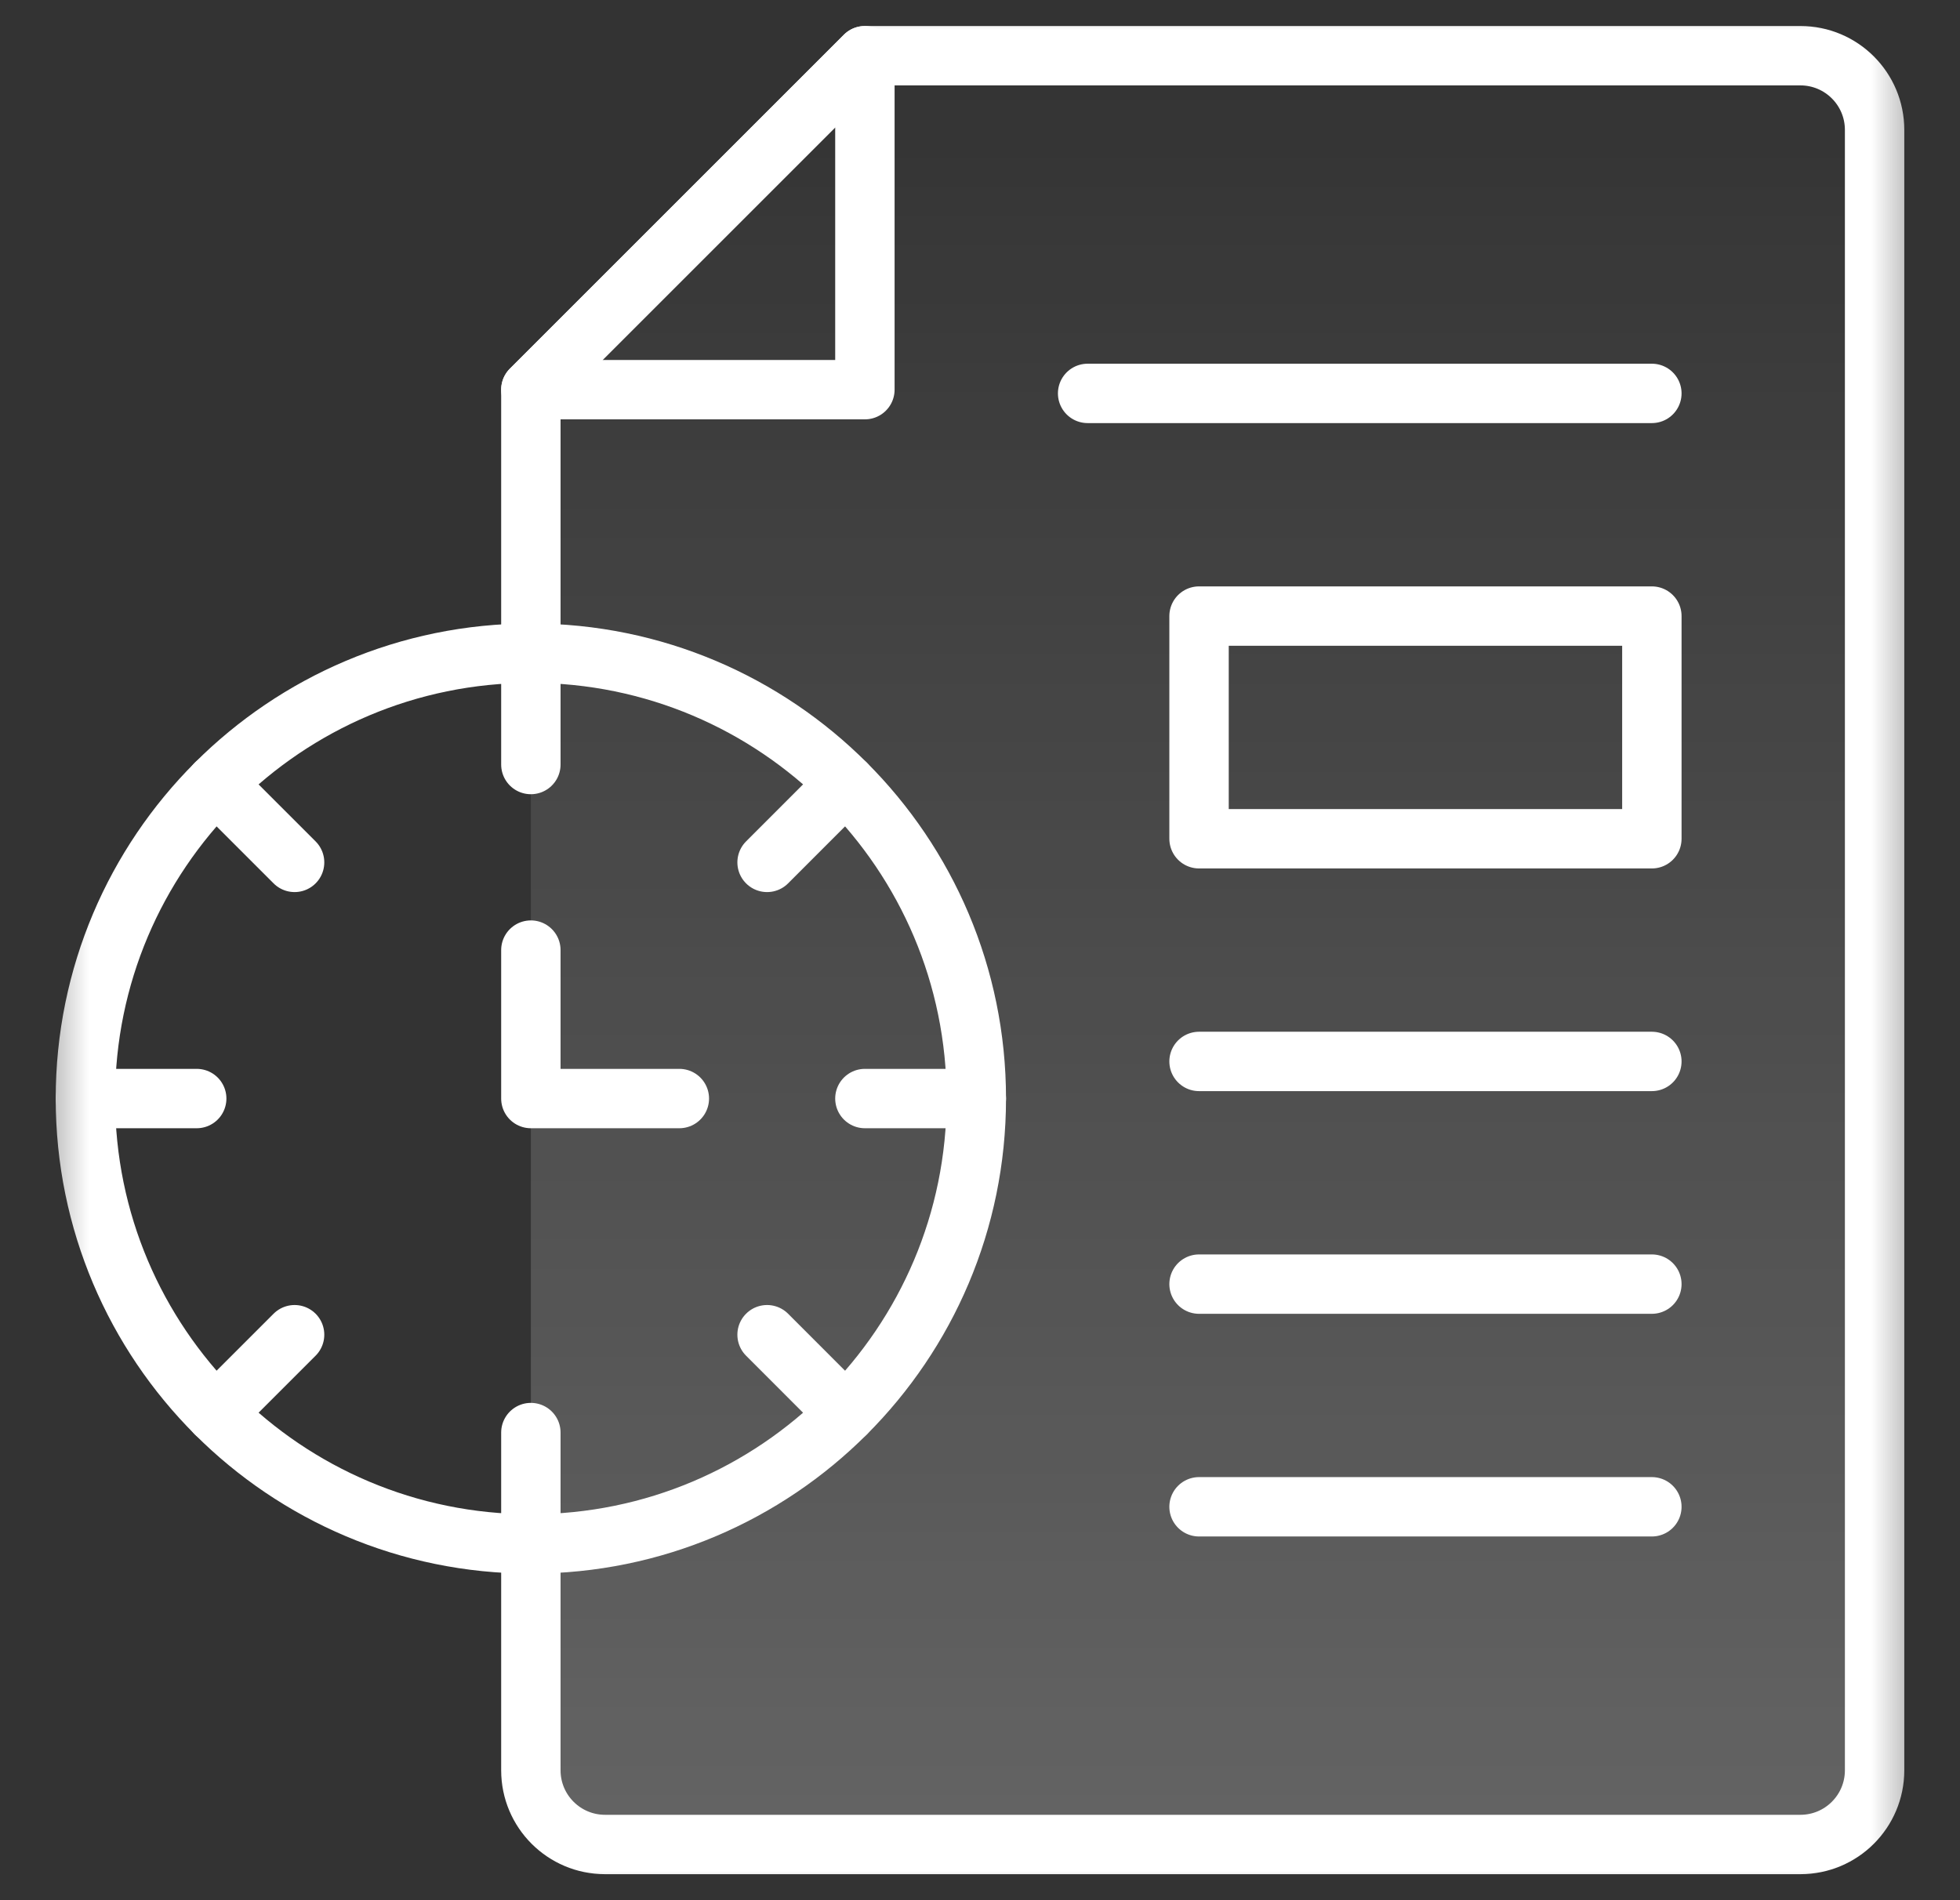
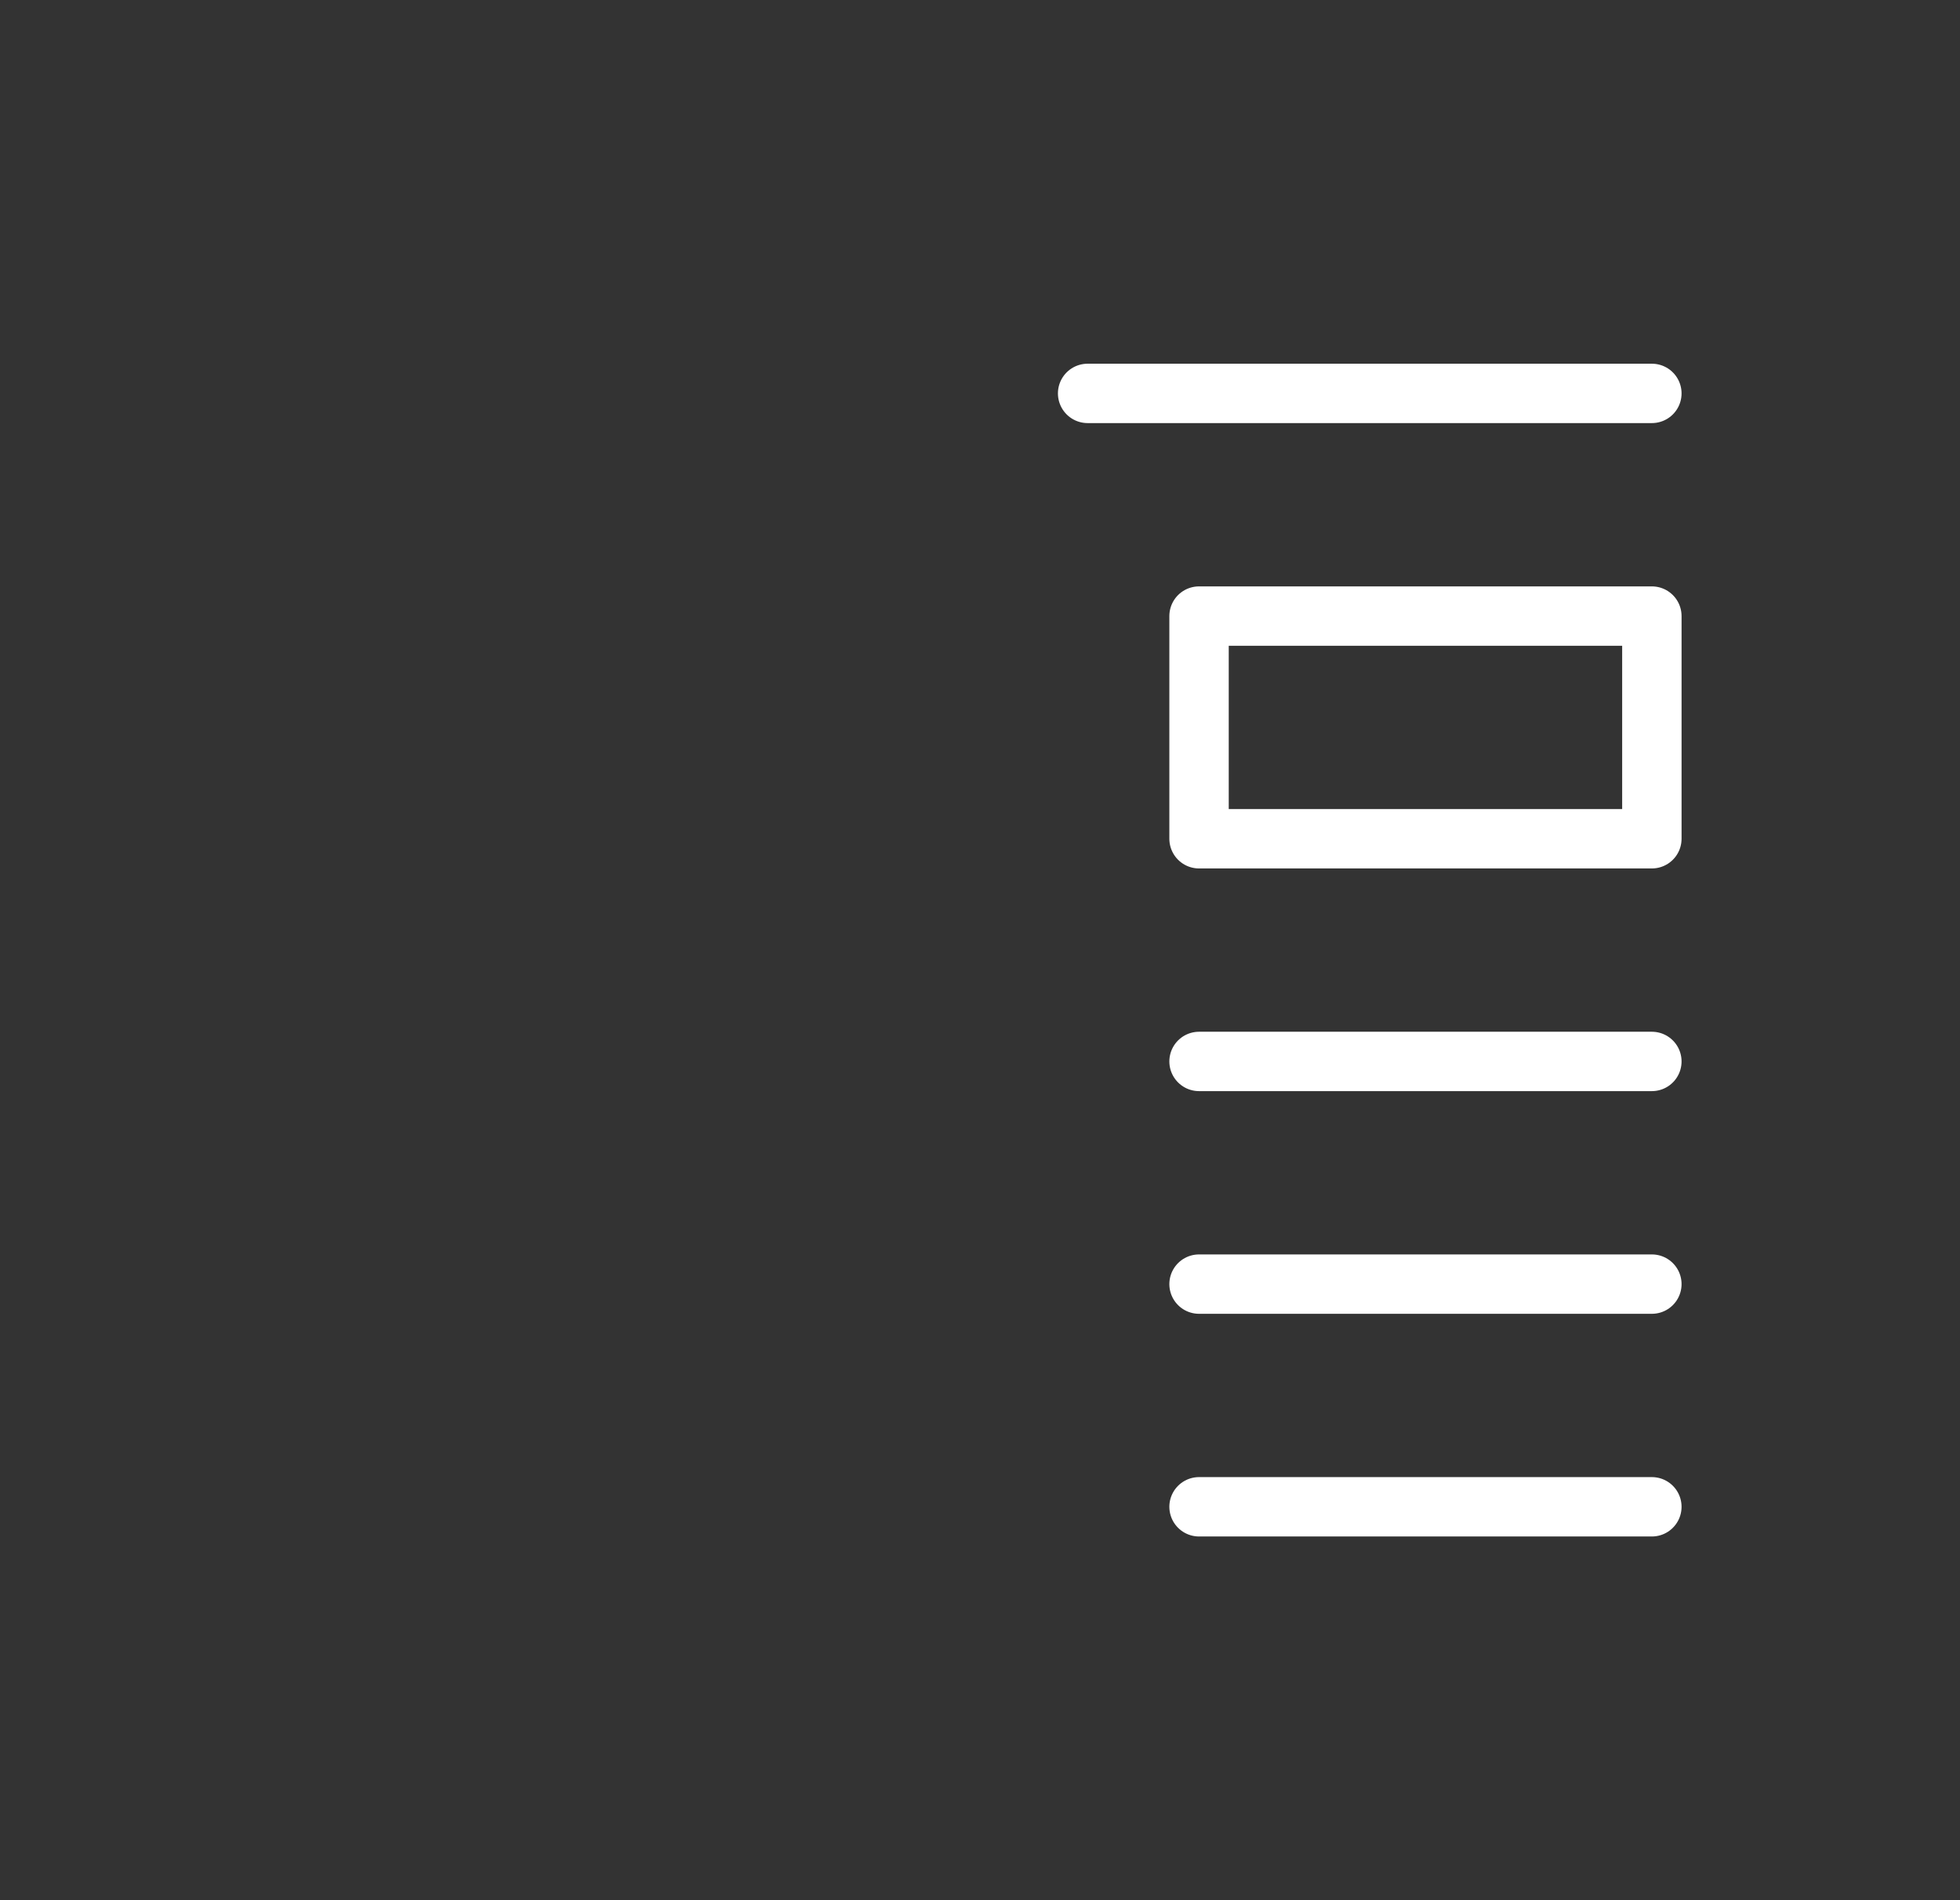
<svg xmlns="http://www.w3.org/2000/svg" width="33" height="32" viewBox="0 0 33 32" fill="none">
  <rect x="0" y="0" width="33" height="32" fill="#333333" stroke="none" />
  <mask id="mask0_369_3274" style="mask-type:luminance" maskUnits="userSpaceOnUse" x="0" y="0" width="33" height="32">
    <path d="M32.5 0H0.5V32H32.5V0Z" fill="white" />
  </mask>
  <g mask="url(#mask0_369_3274)">
-     <path d="M14.562 6.562H8.938L14.562 0.938V6.562Z" stroke="white" stroke-linecap="round" stroke-linejoin="round" />
-   </g>
+     </g>
  <path d="M27.812 6.625H18.312" stroke="white" stroke-linecap="round" stroke-linejoin="round" />
  <path d="M27.812 25.375H20.188" stroke="white" stroke-linecap="round" stroke-linejoin="round" />
  <path d="M20.188 14.125H27.812V10.375H20.188V14.125Z" stroke="white" stroke-linecap="round" stroke-linejoin="round" />
  <path d="M20.188 17.875H27.812" stroke="white" stroke-linecap="round" stroke-linejoin="round" />
  <path d="M27.812 21.625H20.188" stroke="white" stroke-linecap="round" stroke-linejoin="round" />
  <mask id="mask1_369_3274" style="mask-type:luminance" maskUnits="userSpaceOnUse" x="0" y="0" width="33" height="32">
-     <path d="M32.5 0H0.5V32H32.5V0Z" fill="white" />
+     <path d="M32.5 0H0.5V32V0Z" fill="white" />
  </mask>
  <g mask="url(#mask1_369_3274)">
    <path d="M8.938 26V29.812C8.938 30.503 9.497 31.062 10.188 31.062H30.312C31.003 31.062 31.562 30.503 31.562 29.812V2.188C31.562 1.497 31.003 0.938 30.312 0.938H14.562L8.938 6.562V11" stroke="white" stroke-linecap="round" stroke-linejoin="round" />
    <path d="M8.938 26V29.812C8.938 30.503 9.497 31.062 10.188 31.062H30.312C31.003 31.062 31.562 30.503 31.562 29.812V2.188C31.562 1.497 31.003 0.938 30.312 0.938H14.562L8.938 6.562V11" fill="url(#paint0_linear_369_3274)" fill-opacity="0.24" />
-     <path d="M16.438 18.5C16.438 22.642 13.079 26 8.938 26C4.796 26 1.438 22.642 1.438 18.5C1.438 14.358 4.796 11 8.938 11C13.079 11 16.438 14.358 16.438 18.5Z" stroke="white" stroke-linecap="round" stroke-linejoin="round" />
    <path d="M8.938 16V18.5H11.438" stroke="white" stroke-linecap="round" stroke-linejoin="round" />
    <path d="M8.938 11V12.875" stroke="white" stroke-linecap="round" stroke-linejoin="round" />
    <path d="M8.938 26V24.125" stroke="white" stroke-linecap="round" stroke-linejoin="round" />
    <path d="M3.634 13.197L4.96 14.523" stroke="white" stroke-linecap="round" stroke-linejoin="round" />
-     <path d="M14.24 23.803L12.915 22.477" stroke="white" stroke-linecap="round" stroke-linejoin="round" />
    <path d="M1.438 18.5H3.312" stroke="white" stroke-linecap="round" stroke-linejoin="round" />
    <path d="M16.438 18.5H14.562" stroke="white" stroke-linecap="round" stroke-linejoin="round" />
-     <path d="M3.634 23.803L4.96 22.477" stroke="white" stroke-linecap="round" stroke-linejoin="round" />
-     <path d="M14.24 13.197L12.915 14.523" stroke="white" stroke-linecap="round" stroke-linejoin="round" />
  </g>
  <defs>
    <linearGradient id="paint0_linear_369_3274" x1="20.25" y1="0.938" x2="20.25" y2="31.062" gradientUnits="userSpaceOnUse">
      <stop stop-color="white" stop-opacity="0" />
      <stop offset="1" stop-color="white" />
    </linearGradient>
  </defs>
</svg>